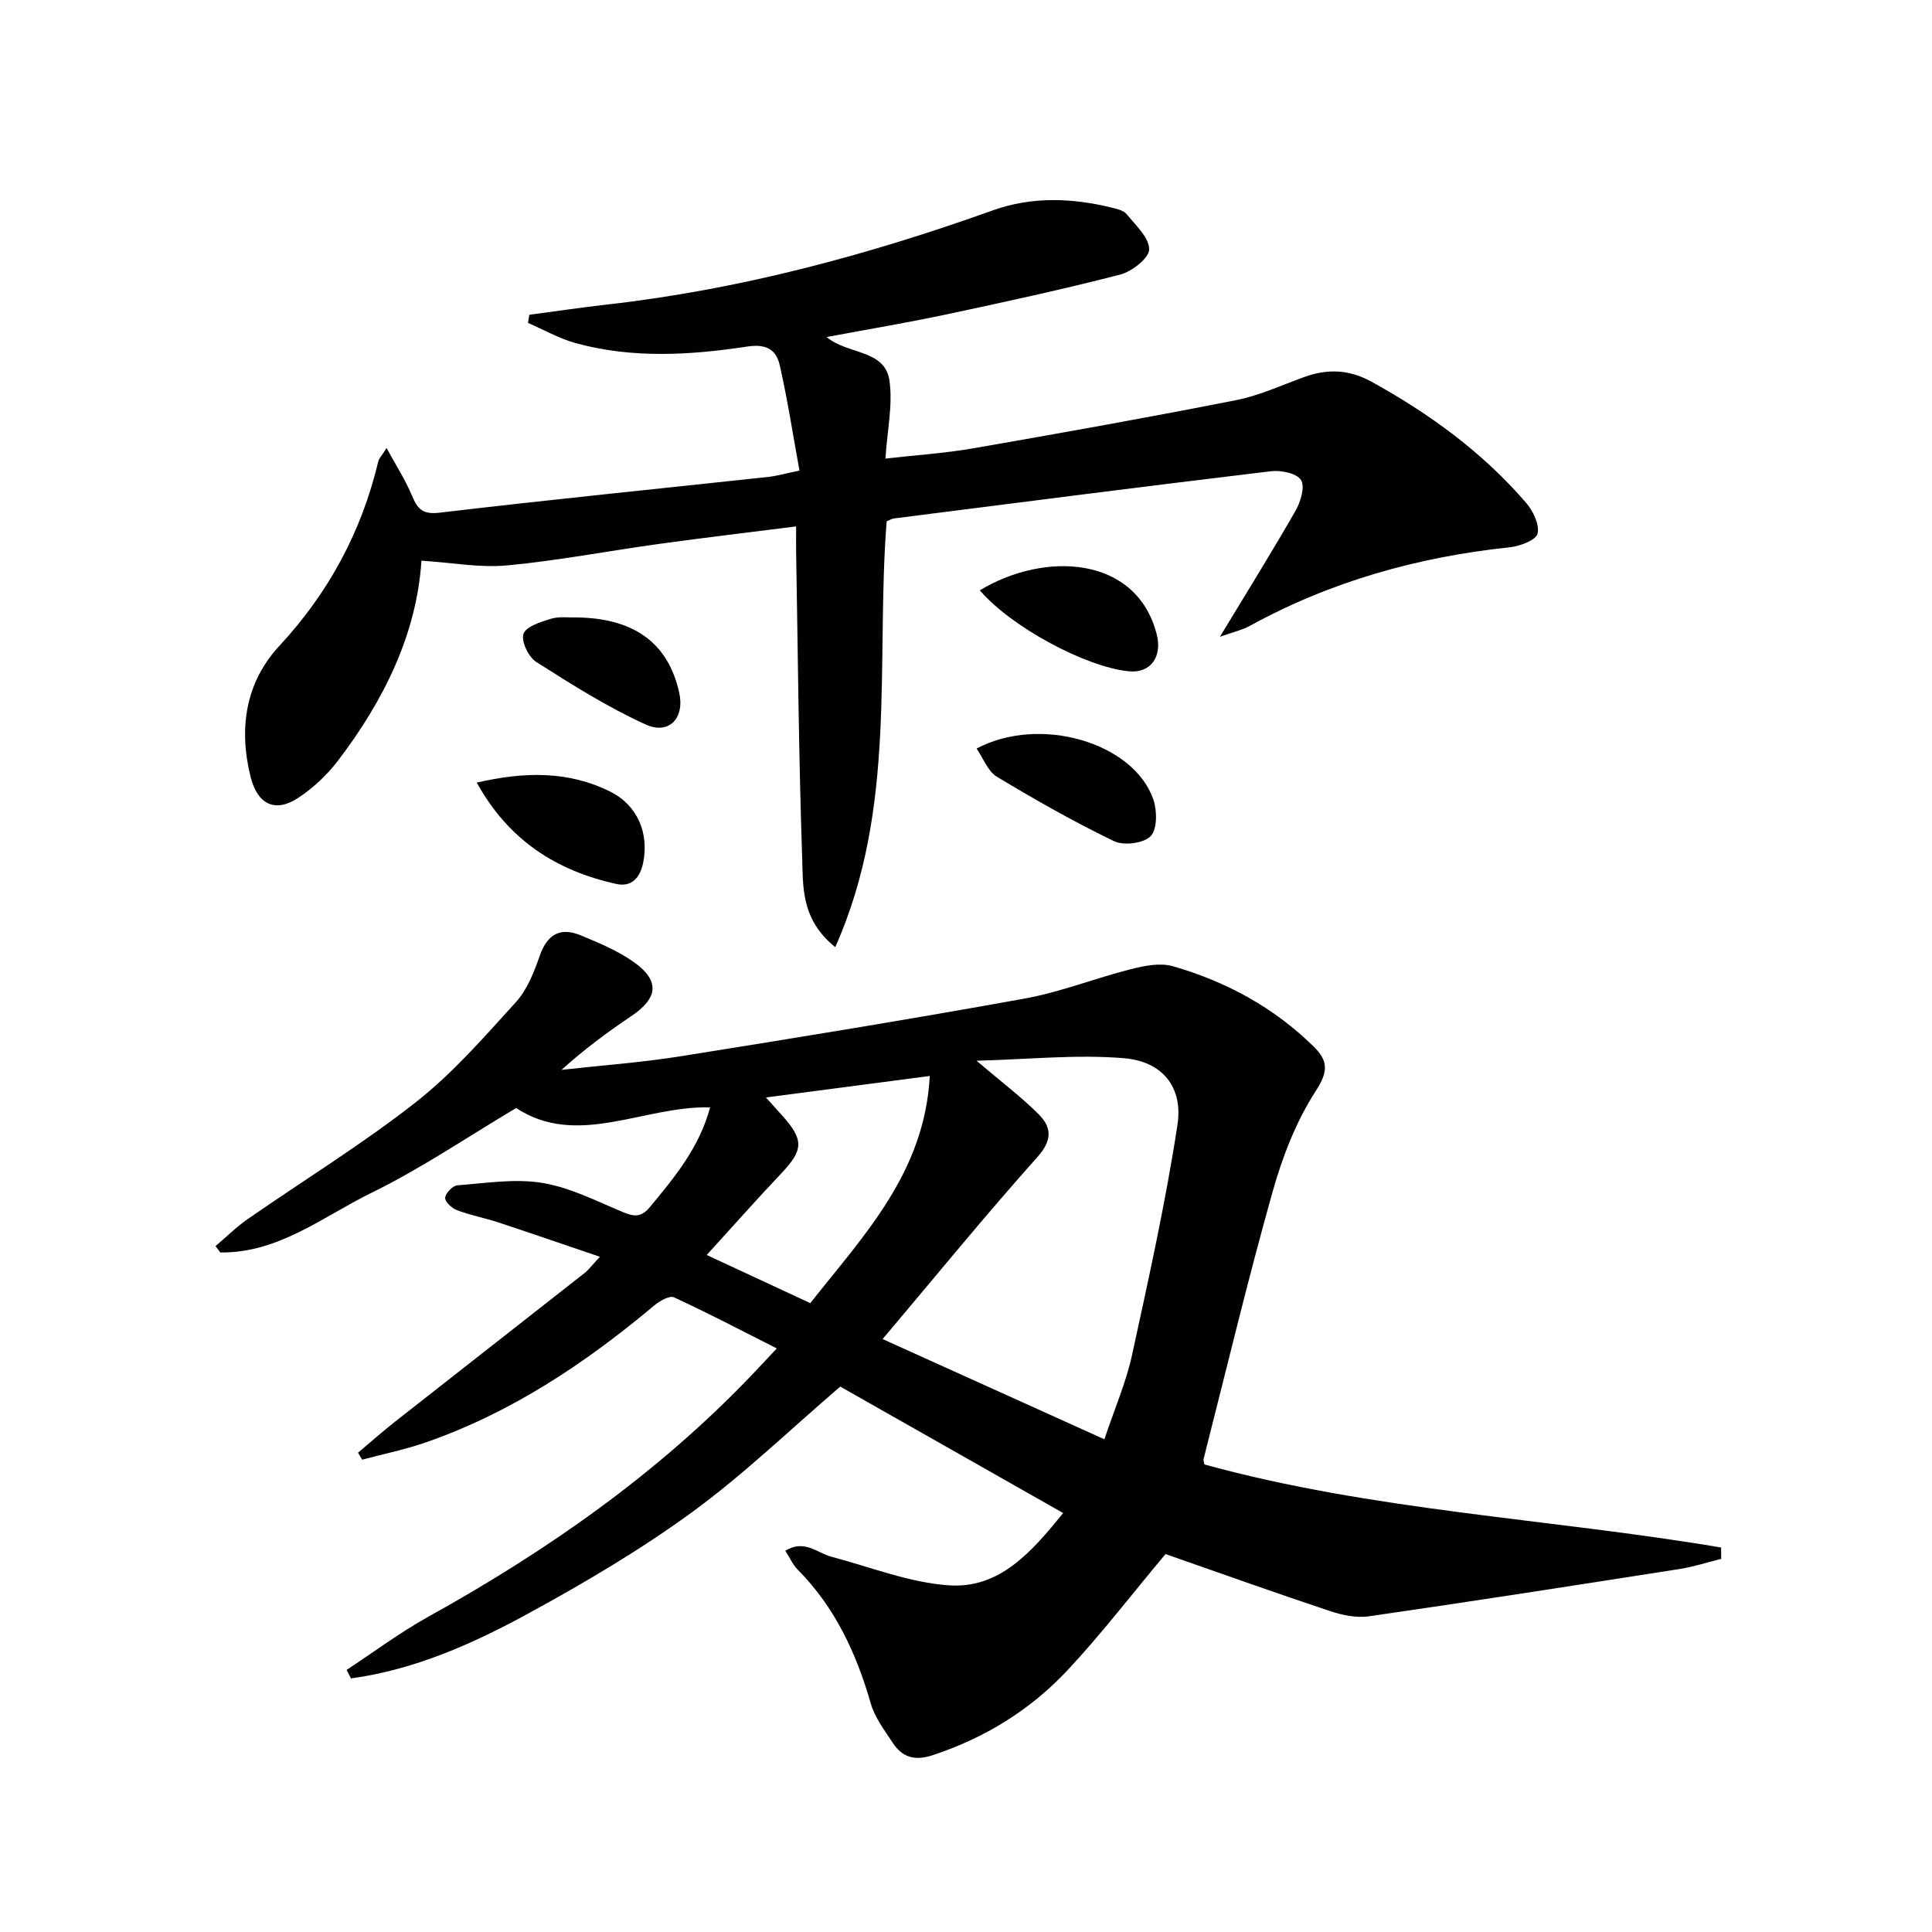
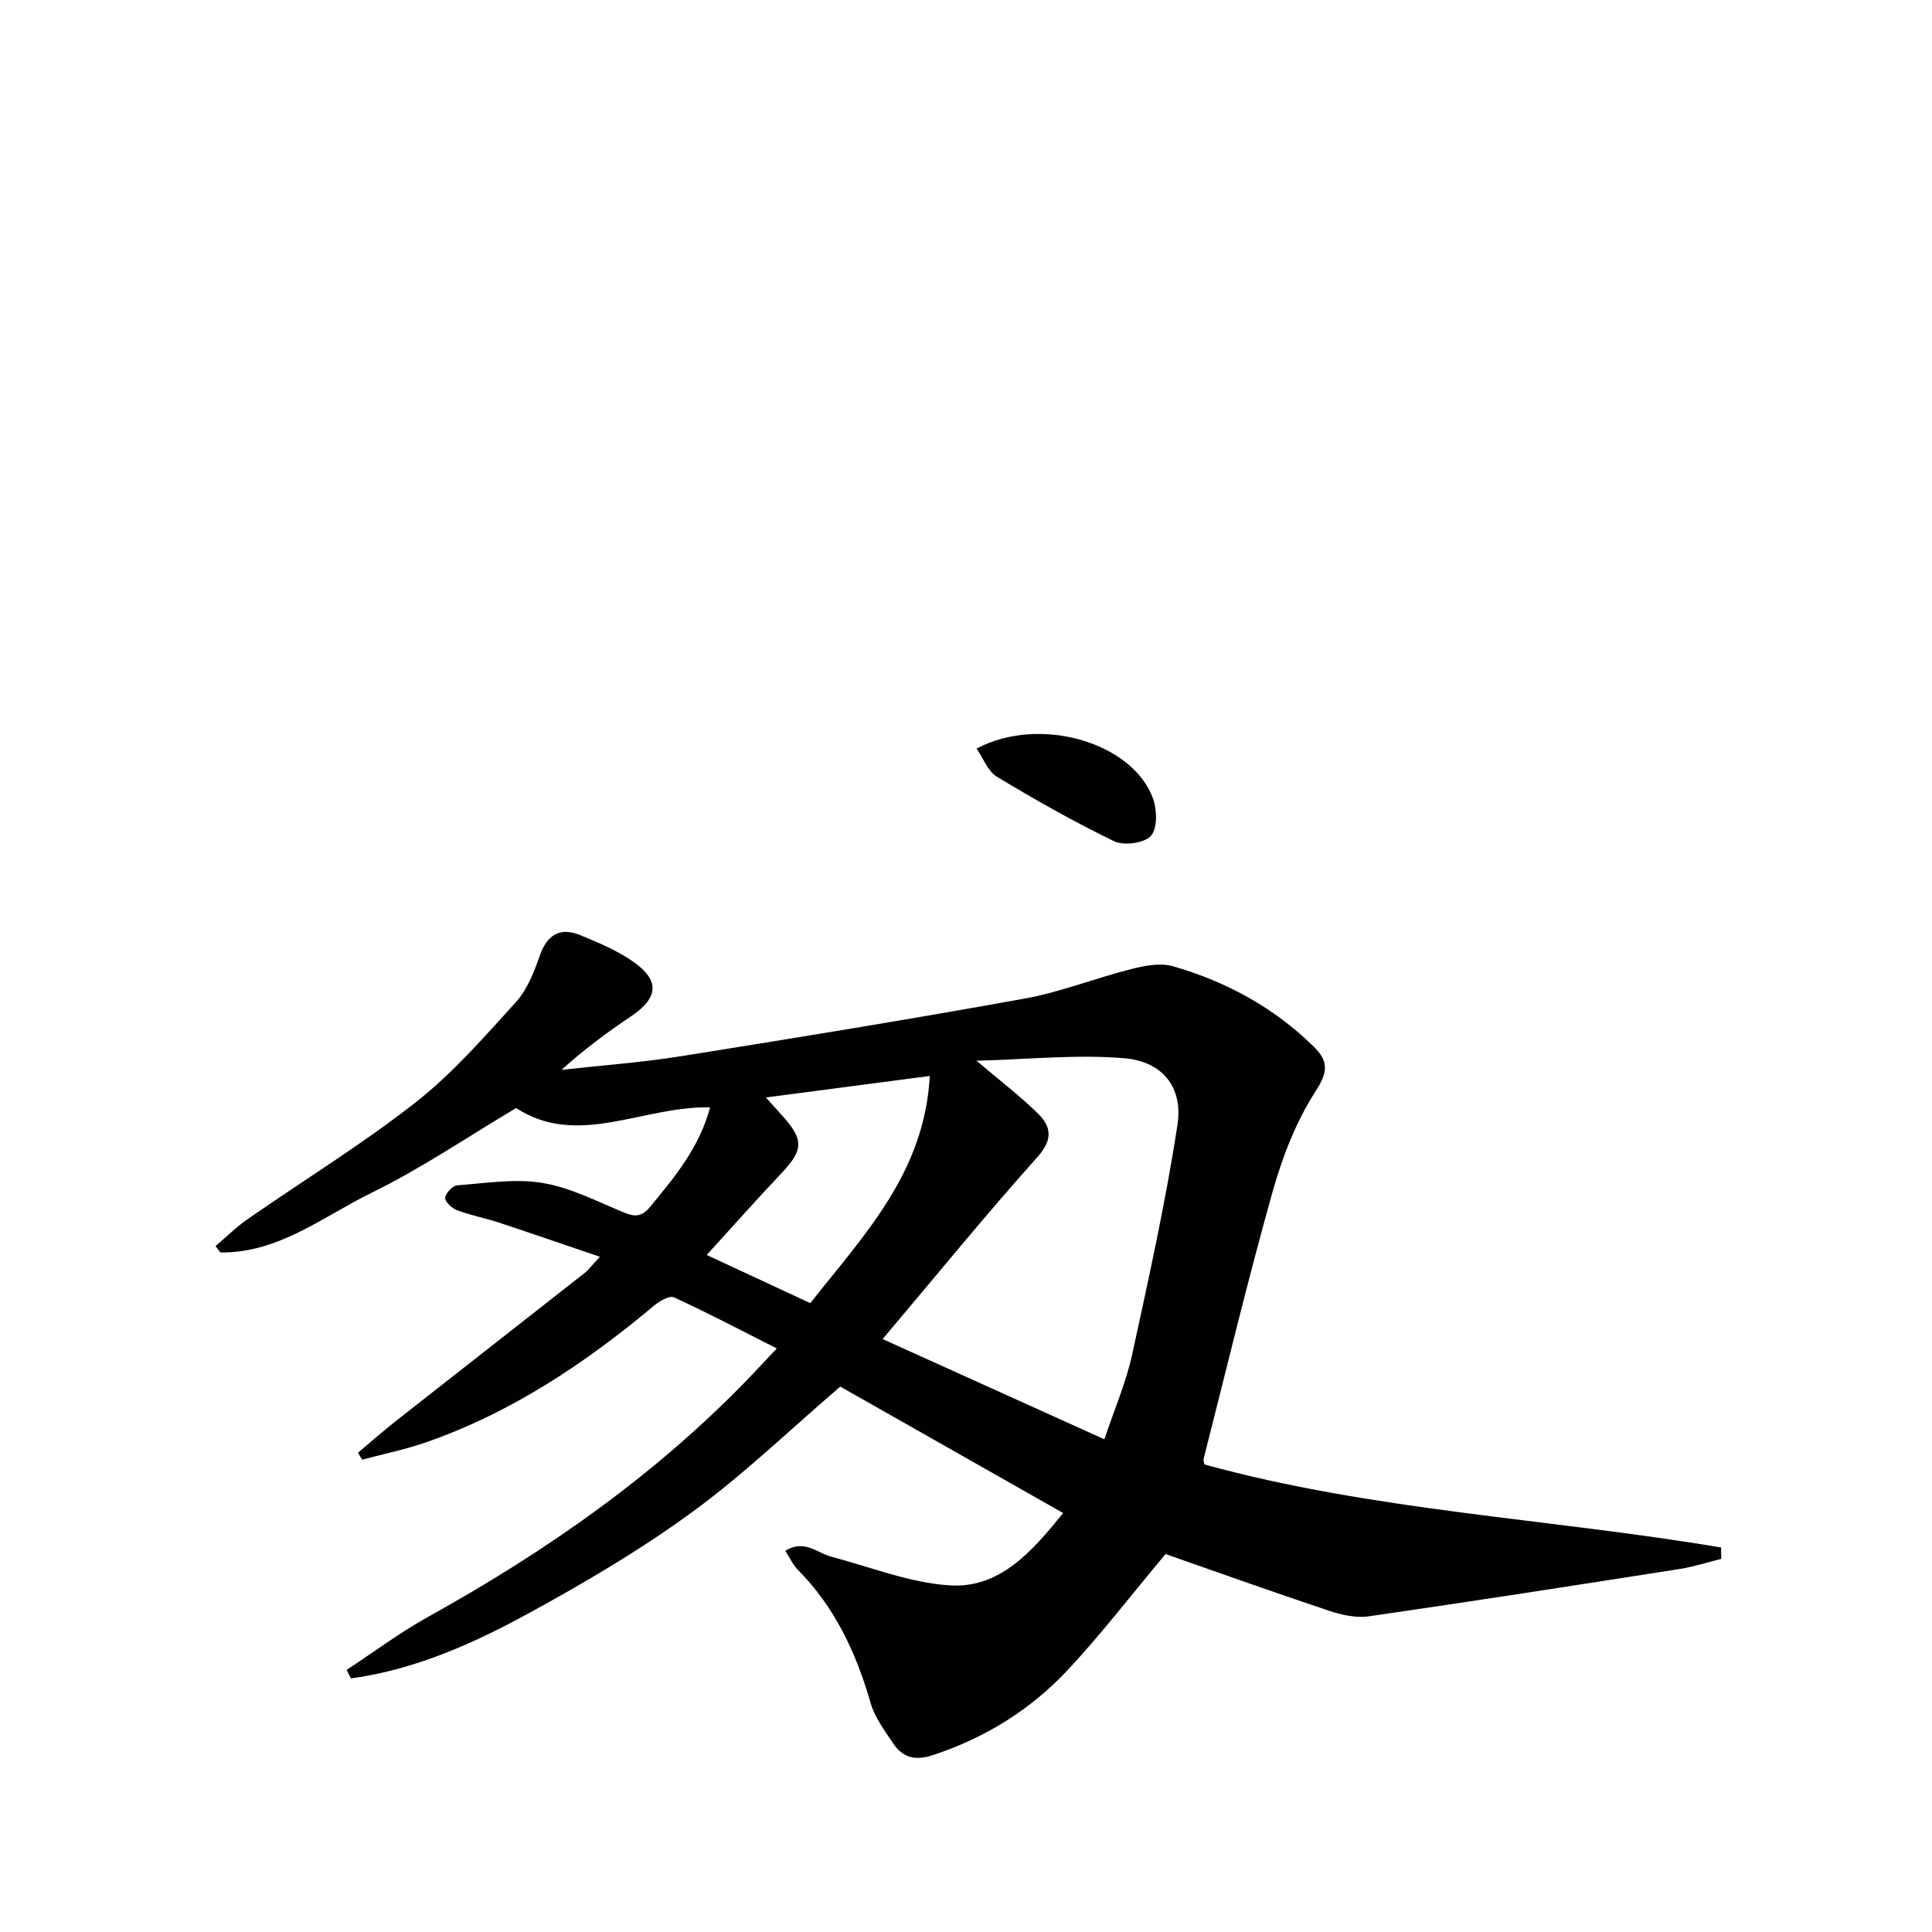
<svg xmlns="http://www.w3.org/2000/svg" enable-background="new 0 0 400 400" viewBox="0 0 400 400">
  <g fill="#010100">
    <path d="m74.13 300.76c2.58-2.17 5.1-4.4 7.75-6.49 13.06-10.27 26.16-20.49 39.22-30.76.76-.6 1.35-1.43 3.1-3.31-7.49-2.54-14.23-4.87-20.99-7.1-2.83-.93-5.8-1.49-8.59-2.54-1.06-.4-2.52-1.75-2.45-2.57.07-.96 1.55-2.51 2.51-2.58 5.87-.44 11.91-1.44 17.6-.5 5.79.95 11.29 3.8 16.81 6.09 2.33.97 3.76.98 5.52-1.15 5.08-6.16 10.18-12.25 12.41-20.58-13.8-.35-27.4 8.47-40.16.14-10.15 6.03-19.67 12.52-29.91 17.53-10.05 4.92-19.28 12.53-31.33 12.37-.33-.44-.67-.88-1-1.32 2.21-1.87 4.28-3.93 6.65-5.58 11.61-8.07 23.71-15.49 34.81-24.2 7.64-5.99 14.16-13.5 20.73-20.73 2.36-2.6 3.77-6.25 4.96-9.65 1.55-4.42 4.27-5.91 8.43-4.19 3.81 1.57 7.72 3.2 11.04 5.56 5.45 3.87 5 7.47-.57 11.2-4.94 3.32-9.73 6.87-14.41 11.1 8.22-.92 16.49-1.51 24.65-2.81 23.77-3.79 47.52-7.66 71.2-11.94 7.47-1.35 14.65-4.23 22.04-6.1 2.79-.71 6.05-1.36 8.69-.6 11 3.16 20.89 8.52 29.13 16.62 3 2.94 3.09 5.13.44 9.22-4.06 6.27-6.89 13.59-8.93 20.84-5.16 18.34-9.59 36.88-14.29 55.34-.07.29.09.64.17 1.13 34.94 9.61 71.34 11.19 106.97 17.19.01.79.02 1.57.03 2.36-2.84.7-5.65 1.62-8.52 2.08-21.46 3.36-42.93 6.71-64.43 9.81-2.64.38-5.63-.27-8.22-1.14-11.6-3.87-23.11-7.99-33.88-11.75-7.21 8.61-13.38 16.66-20.27 24.03-7.71 8.24-17.15 14.07-27.99 17.63-3.66 1.2-6.22.44-8.19-2.54-1.73-2.62-3.75-5.28-4.59-8.22-2.99-10.41-7.41-19.92-15.14-27.7-.99-1-1.59-2.4-2.54-3.88 3.95-2.44 6.58.45 9.53 1.23 8.12 2.14 16.19 5.39 24.43 5.93 10.43.69 17.06-6.94 23.57-14.97-15.69-8.9-31.09-17.63-46.15-26.18-10.41 8.92-20.01 18.21-30.7 26.01-10.7 7.81-22.23 14.6-33.88 20.96-11.51 6.29-23.57 11.65-36.72 13.45-.3-.59-.61-1.17-.91-1.76 5.59-3.67 10.98-7.71 16.81-10.95 24.74-13.72 47.7-29.76 67.29-50.33 1.36-1.43 2.7-2.87 4.97-5.28-7.48-3.78-14.3-7.37-21.3-10.58-.93-.43-3 .78-4.13 1.73-14.25 11.94-29.54 22.15-47.23 28.3-4.29 1.49-8.79 2.4-13.19 3.58-.29-.45-.57-.95-.85-1.45zm154.52-2.77c2.16-6.46 4.5-11.82 5.72-17.42 3.45-15.82 6.96-31.67 9.41-47.67 1.19-7.82-3.1-13.15-11.08-13.81-9.81-.82-19.77.25-30.52.52 5.06 4.31 9.17 7.42 12.79 11.01 2.75 2.73 2.99 5.39-.19 8.94-10.8 12.08-21.04 24.65-32.04 37.68 15.48 6.99 30.24 13.66 45.91 20.75zm-82.33-38.16c7.46 3.47 14.29 6.65 21.44 9.97 11.13-14.11 23.66-26.99 24.74-47.03-11.49 1.51-22.32 2.93-33.92 4.45 1.53 1.7 2.39 2.67 3.26 3.63 4.66 5.13 4.54 7.22-.12 12.13-5.01 5.28-9.84 10.75-15.4 16.85z" />
-     <path d="m252.57 131.84c5.79-9.57 10.88-17.75 15.66-26.1 1.06-1.85 2-4.98 1.13-6.36-.87-1.39-4.13-2.07-6.2-1.82-26.05 3.12-52.07 6.47-78.09 9.78-.47.06-.91.36-1.5.6-2.28 29.16 2.24 59.28-10.64 88.15-7.18-5.76-6.65-12.64-6.86-18.81-.71-20.96-.87-41.94-1.24-62.92-.03-1.61 0-3.23 0-5.37-9.9 1.26-19.11 2.34-28.29 3.61-10.52 1.45-20.98 3.47-31.54 4.46-5.68.53-11.5-.58-17.74-.98-1 15.2-7.76 28.88-17.22 41.33-2.27 2.98-5.16 5.71-8.28 7.77-4.79 3.17-8.45 1.38-9.88-4.35-2.5-10.01-1.05-19.55 5.96-27.11 10.24-11.05 17.02-23.66 20.48-38.2.14-.6.67-1.1 1.72-2.76 2.01 3.71 3.94 6.68 5.27 9.89 1.17 2.82 2.25 3.91 5.77 3.49 22.58-2.68 45.21-4.94 67.83-7.38 1.8-.19 3.57-.7 6.61-1.33-1.34-7.32-2.45-14.62-4.08-21.8-.71-3.11-2.63-4.5-6.66-3.89-11.86 1.8-23.87 2.54-35.65-.72-3.39-.94-6.54-2.75-9.81-4.16.09-.56.18-1.12.27-1.69 5.42-.72 10.84-1.52 16.27-2.14 27.39-3.11 53.79-10.21 79.67-19.47 8.08-2.89 16.33-2.6 24.57-.59 1.12.27 2.51.58 3.16 1.37 1.86 2.29 4.65 4.83 4.66 7.28.01 1.79-3.55 4.59-5.97 5.22-11.87 3.07-23.87 5.67-35.88 8.23-8.07 1.72-16.21 3.08-24.93 4.71 4.38 3.66 12.05 2.55 13 8.95.75 5.03-.45 10.35-.82 16.21 6.19-.7 12.26-1.09 18.23-2.13 18.13-3.15 36.26-6.39 54.31-9.95 4.84-.95 9.45-3.09 14.13-4.79 4.8-1.75 9.32-1.6 13.91.93 12.06 6.64 23.04 14.64 32.06 25.1 1.45 1.68 2.8 4.49 2.38 6.36-.3 1.34-3.59 2.62-5.67 2.84-19.06 2-37.15 7.06-54 16.33-1.52.82-3.28 1.2-6.1 2.21z" />
+     <path d="m252.57 131.84z" />
    <path d="m202.19 154.98c13.13-6.97 32.51-1.23 36.59 10.52.8 2.31.84 6.17-.54 7.61-1.43 1.49-5.56 2.02-7.58 1.05-8.31-4.01-16.38-8.59-24.29-13.36-1.85-1.12-2.78-3.8-4.18-5.82z" />
-     <path d="m202.86 122.22c13.47-8.14 32.4-7.16 36.61 9.03 1.24 4.75-1.26 8.21-5.83 7.73-8.97-.93-24.33-9.21-30.78-16.76z" />
-     <path d="m98.71 162.03c9.84-2.28 18.98-2.46 27.67 1.89 5.66 2.83 8.03 8.68 6.77 14.75-.64 3.1-2.44 5.04-5.57 4.34-12.38-2.74-22.28-9.03-28.87-20.98z" />
-     <path d="m118.5 127.83c12.65-.09 19.84 5.22 22.13 15.6 1.15 5.21-2.08 8.79-6.97 6.56-7.89-3.59-15.31-8.28-22.65-12.95-1.59-1.01-3.15-4.28-2.63-5.8.52-1.53 3.55-2.47 5.65-3.12 1.69-.52 3.63-.25 4.47-.29z" />
  </g>
</svg>